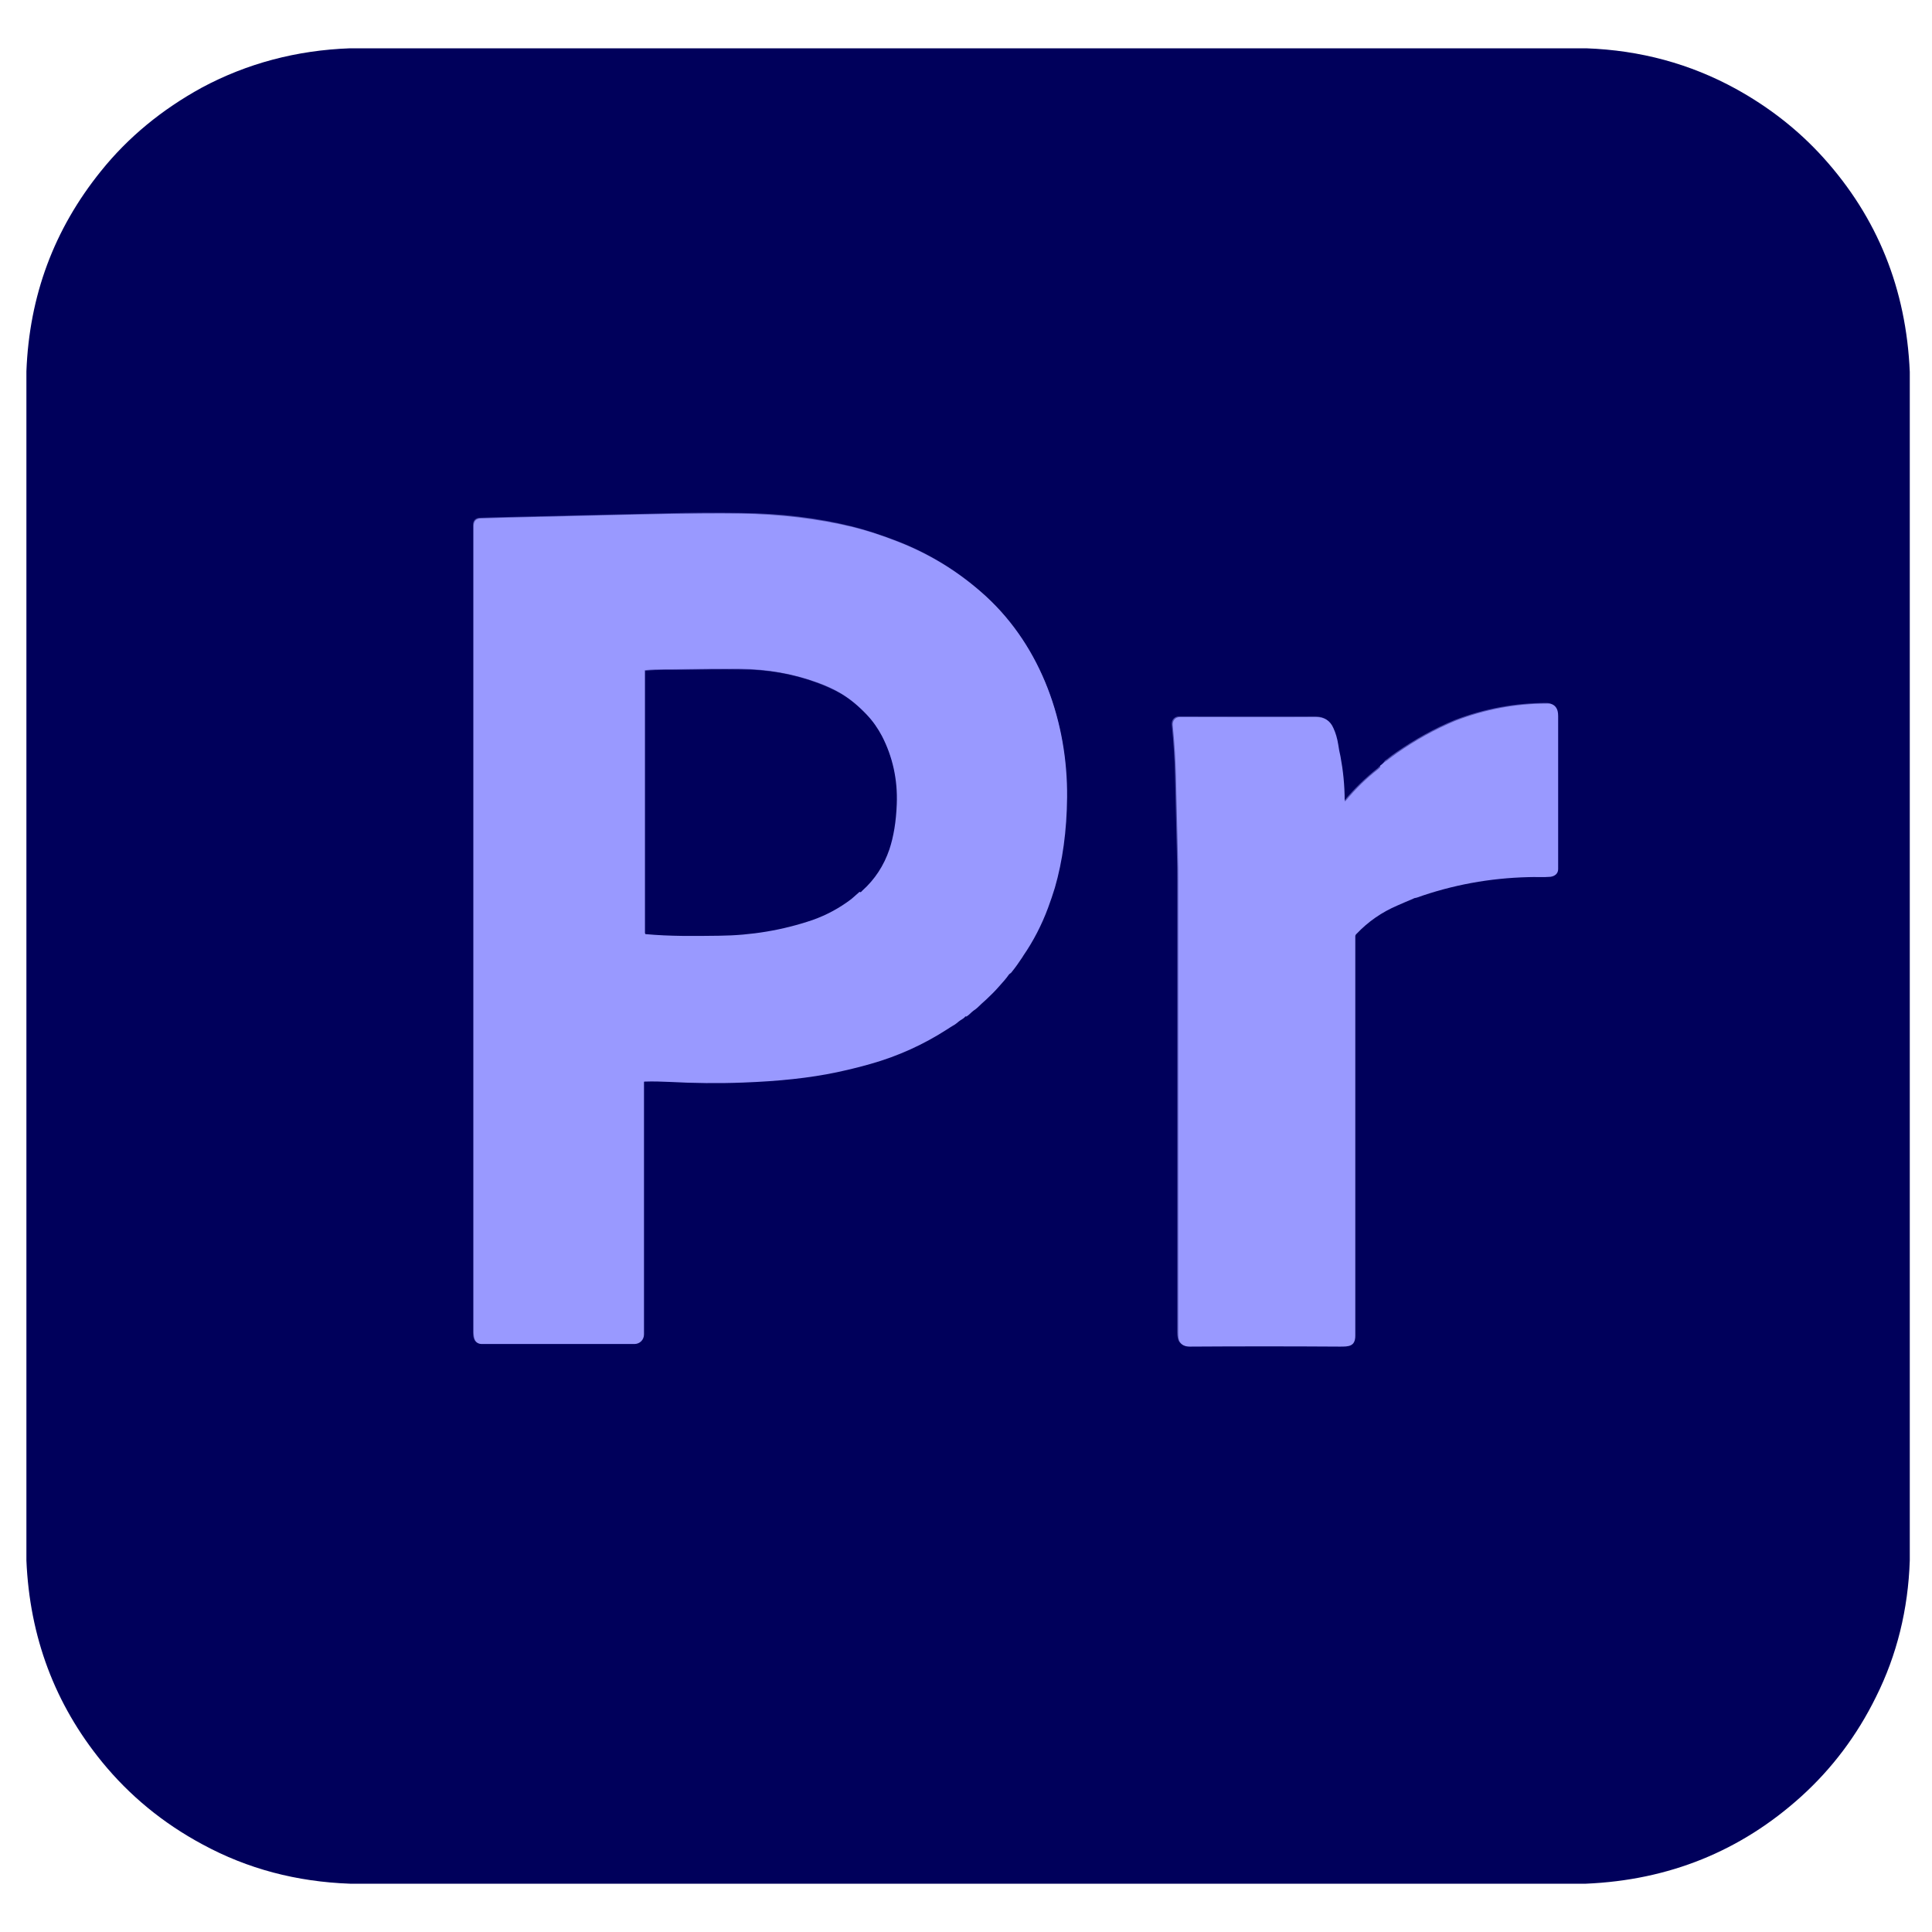
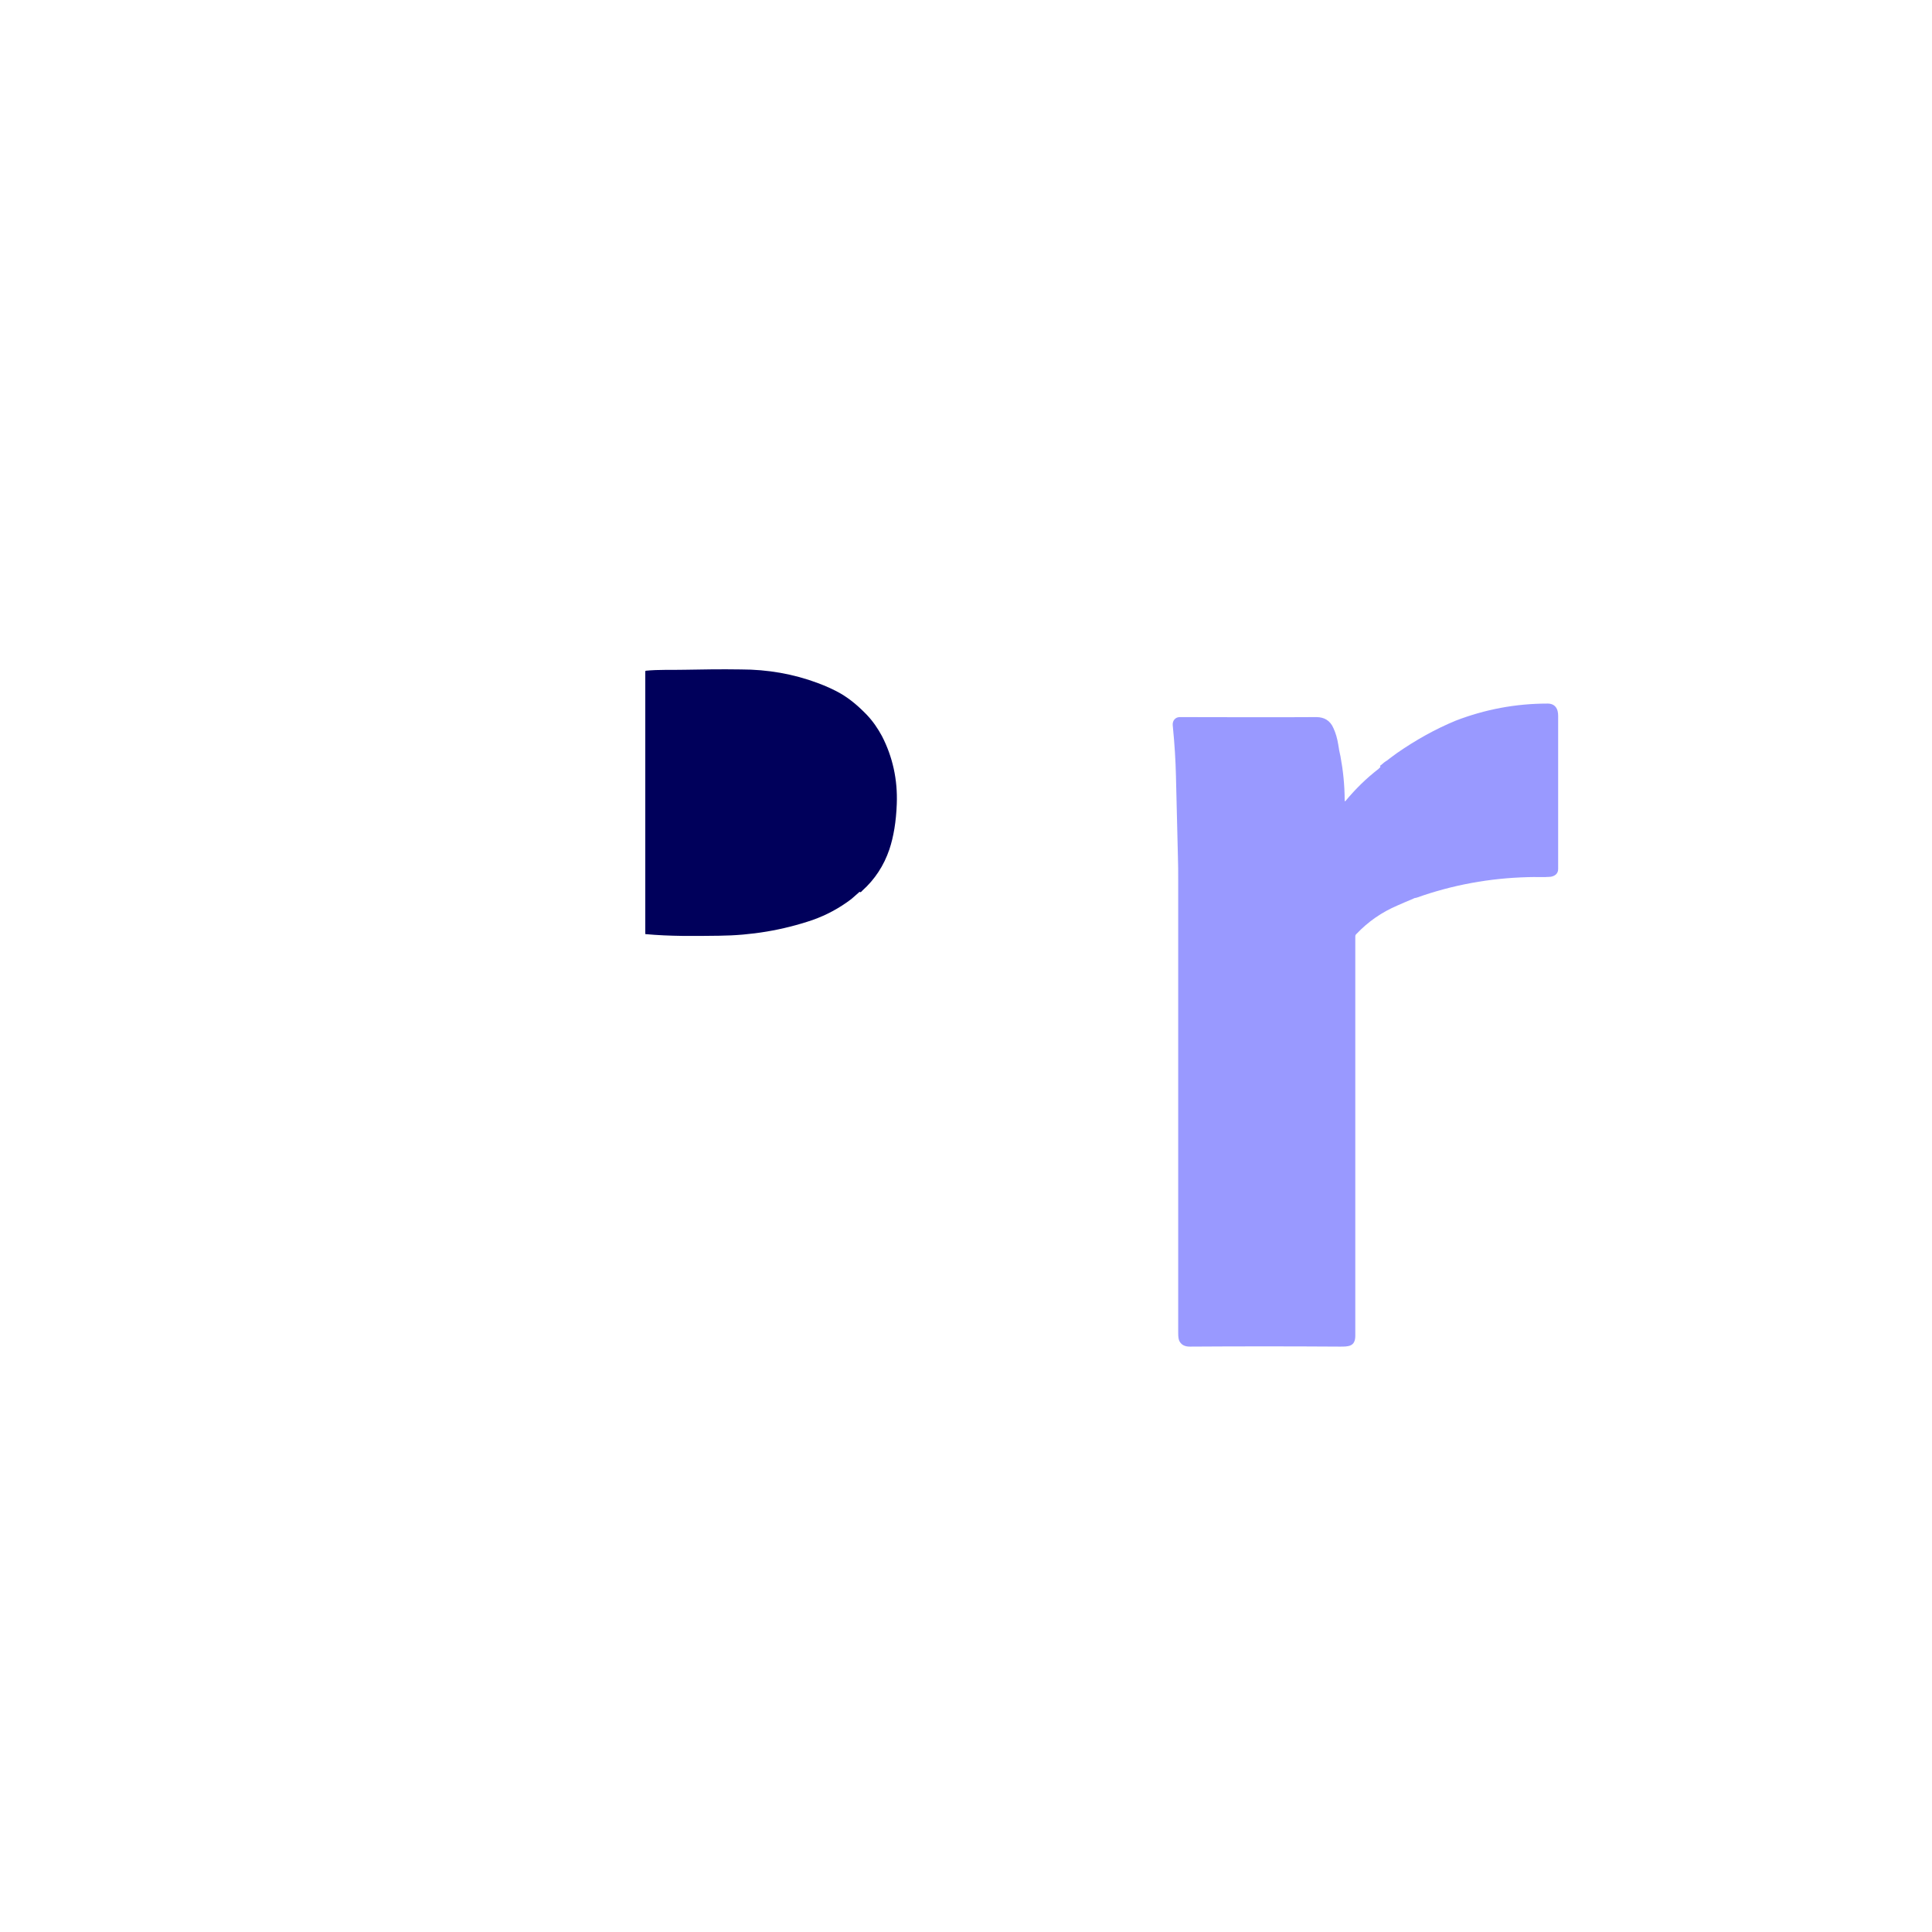
<svg xmlns="http://www.w3.org/2000/svg" version="1.1" id="Capa_1" x="0px" y="0px" viewBox="0 0 600 600" style="enable-background:new 0 0 600 600;" xml:space="preserve">
  <style type="text/css">
	.st0{fill:none;stroke:#4D4DAD;stroke-width:2;}
	.st1{fill:#00005B;}
	.st2{fill:#9999FF;}
</style>
  <g>
    <g>
-       <path vector-effect="non-scaling-stroke" class="st0" d="M299.9,315.5c0.8-0.4,1.5-1.2,2.2-1.8c0.7-0.5,1.1-0.8,1.3-1    c0.9-0.8,1.8-1.6,2.7-2.5c1.4-1.3,2.8-2.7,4.1-4.2c0.5-0.6,1-1.1,1.5-1.7c0.5-0.6,1-1.1,1.4-1.8c0.2-0.3,0.5-0.4,0.8-0.7    c1.2-1.6,2.4-3.2,3.4-4.7c0.1-0.2,0.2-0.3,0.3-0.5c3.1-4.5,5.6-9.5,7.7-14.9c0.8-2.1,1.5-4.2,2.1-6.2c2.4-8.3,3.7-17.7,3.8-28.1    c0.3-23-7.8-46.5-25.1-62.3c-8.2-7.5-17.4-13.2-27.8-17.2c-5-1.9-9.6-3.4-13.6-4.4c-10.8-2.7-22.5-4.1-35-4.2    c-7.7-0.1-15.1-0.1-22.2,0.1c-17.3,0.4-34.5,0.8-51.6,1.2c-2.2,0.1-4.5,0.1-6.7,0.2c-1.5,0-2.3,0.8-2.3,2.3    c0,83.5,0,166.9,0,250.4c0,2,0.3,3.7,2.6,3.7c15.5,0,31.3,0,47.3,0c1.7,0,3-1.4,3-3c0-25.5,0-51.5,0-78.3c0-0.2,0.1-0.2,0.2-0.2    c2.7-0.1,5.3,0,7.7,0.1c7.5,0.4,15.1,0.5,22.9,0.2c10.9-0.4,20.6-1.4,29.1-3.2c3.2-0.7,6.7-1.5,10.5-2.6    c8.5-2.4,16.4-5.9,23.7-10.7c0.6-0.4,1.3-0.8,1.9-1.2c0.6-0.3,1.2-0.8,1.8-1.3c0.6-0.5,1.3-0.8,1.9-1.4    C299.7,315.7,299.8,315.6,299.9,315.5" />
-       <path vector-effect="non-scaling-stroke" class="st0" d="M428.9,237.6c-0.2,0.1-0.3,0.3-0.5,0.4c-0.3,0.3-0.5,0.5-0.6,0.6    c-3.8,3-7.2,6.3-10.2,9.9c-0.2,0.2-0.3,0.2-0.3-0.1c0-4.8-0.5-9.4-1.3-13.7c-0.2-1.2-0.5-2.5-0.7-3.7c-0.3-1.9-0.8-3.6-1.5-5.1    c-1-2.3-2.8-3.4-5.3-3.4c-14.6,0-28.8,0-42.4,0c-1.4,0-2.3,1.1-2.2,2.5c0.6,5.9,0.9,11.1,1,15.7c0.2,7.8,0.4,16,0.6,24.6    c0.1,2.7,0.1,5.3,0.1,8c0,46.7,0,93.5,0,140.4c0,1.3,0.2,2.2,0.5,2.8c0.6,1,1.6,1.5,3.1,1.5c15.3-0.1,30.9-0.1,46.6,0    c2.7,0,4.8,0,4.8-3.4c0-41.4,0-82.7,0-124c0-0.2,0.1-0.5,0.3-0.7c3.7-3.9,7.9-6.8,12.8-8.9c1.6-0.7,3.3-1.4,4.9-2.1    c0.2-0.1,0.4-0.2,0.5-0.2c0.3-0.1,0.5-0.1,0.5-0.1c11.2-4,22.8-6.1,34.7-6.4c2.3-0.1,4.6,0.1,6.9-0.1c1.4-0.1,2.4-0.9,2.4-2.4    c0-0.4,0-0.9,0-1.3c0-14.4,0-29.8,0-46.2c0-1.2-0.2-2.1-0.6-2.6c-0.6-0.8-1.5-1.3-2.7-1.3c-9.9,0-19.4,1.8-28.5,5.3c0,0,0,0,0,0    c-6.3,2.6-12.4,6-18.3,10.1c-1,0.7-1.7,1.2-2.3,1.7c-0.3,0.3-0.7,0.5-1.1,0.8C429.8,236.7,429.4,237.2,428.9,237.6" />
-       <path vector-effect="non-scaling-stroke" class="st0" d="M267,276.9c0.3-0.1,0.4-0.4,0.6-0.5c3.9-3.5,6.7-7.8,8.4-12.8    c1.3-3.9,2.1-8.6,2.3-14.1c0.3-7.7-1.3-14.7-4.6-21.1c-1.2-2.4-2.8-4.6-4.7-6.6c-2.5-2.7-5.2-4.9-8.1-6.6c-2-1.2-4.4-2.3-7.2-3.3    c-7.5-2.7-15.5-4.1-23.8-4.2c-6.2,0-12,0-17.5,0.1c-3.9,0.1-8-0.1-12,0.3c-0.1,0-0.2,0.1-0.2,0.2l0,81.5c0,0.1,0.1,0.1,0.1,0.1    c7.6,0.7,15,0.6,22.8,0.5c10-0.1,19.7-1.7,29.1-4.9c4.2-1.4,8.2-3.6,12-6.5c1-0.7,1.8-1.4,2.4-2.1    C266.8,277,266.9,276.9,267,276.9" />
-     </g>
-     <path class="st1" d="M108.7,15h383.9c16.8,0.6,32.3,4.8,46.5,12.6c10.5,5.8,19.5,12.9,27.1,21.3c16.9,18.7,25.8,40.9,26.9,66.6   v369.1c-0.5,15.2-4,29.4-10.5,42.4c-5.9,12-13.7,22.3-23.2,30.9c-18.8,17-41.1,26-66.9,27.1H108.7c-16.6-0.6-31.8-4.6-45.8-12.2   c-12.3-6.6-22.7-15.2-31.2-25.6c-14.7-18-22.5-38.9-23.5-62.6V115.3c0.9-23.5,8.6-44.1,23.1-62.1c8.5-10.6,19-19.2,31.4-26   C76.7,19.7,92.1,15.6,108.7,15z M299.9,315.5c0.8-0.4,1.5-1.2,2.2-1.8c0.7-0.5,1.1-0.8,1.3-1c0.9-0.8,1.8-1.6,2.7-2.5   c1.4-1.3,2.8-2.7,4.1-4.2c0.5-0.6,1-1.1,1.5-1.7c0.5-0.6,1-1.1,1.4-1.8c0.2-0.3,0.5-0.4,0.8-0.7c1.2-1.6,2.4-3.2,3.4-4.7   c0.1-0.2,0.2-0.3,0.3-0.5c3.1-4.5,5.6-9.5,7.7-14.9c0.8-2.1,1.5-4.2,2.1-6.2c2.4-8.3,3.7-17.7,3.8-28.1c0.3-23-7.8-46.5-25.1-62.3   c-8.2-7.5-17.4-13.2-27.8-17.2c-5-1.9-9.6-3.4-13.6-4.4c-10.8-2.7-22.5-4.1-35-4.2c-7.7-0.1-15.1-0.1-22.2,0.1   c-17.3,0.4-34.5,0.8-51.6,1.2c-2.2,0.1-4.5,0.1-6.7,0.2c-1.5,0-2.3,0.8-2.3,2.3c0,83.5,0,166.9,0,250.4c0,2,0.3,3.7,2.6,3.7   c15.5,0,31.3,0,47.3,0c1.7,0,3-1.4,3-3c0-25.5,0-51.5,0-78.3c0-0.2,0.1-0.2,0.2-0.2c2.7-0.1,5.3,0,7.7,0.1   c7.5,0.4,15.1,0.5,22.9,0.2c10.9-0.4,20.6-1.4,29.1-3.2c3.2-0.7,6.7-1.5,10.5-2.6c8.5-2.4,16.4-5.9,23.7-10.7   c0.6-0.4,1.3-0.8,1.9-1.2c0.6-0.3,1.2-0.8,1.8-1.3c0.6-0.5,1.3-0.8,1.9-1.4C299.7,315.7,299.8,315.6,299.9,315.5z M428.9,237.6   c-0.2,0.1-0.3,0.3-0.5,0.4c-0.3,0.3-0.5,0.5-0.6,0.6c-3.8,3-7.2,6.3-10.2,9.9c-0.2,0.2-0.3,0.2-0.3-0.1c0-4.8-0.5-9.4-1.3-13.7   c-0.2-1.2-0.5-2.5-0.7-3.7c-0.3-1.9-0.8-3.6-1.5-5.1c-1-2.3-2.8-3.4-5.3-3.4c-14.6,0-28.8,0-42.4,0c-1.4,0-2.3,1.1-2.2,2.5   c0.6,5.9,0.9,11.1,1,15.7c0.2,7.8,0.4,16,0.6,24.6c0.1,2.7,0.1,5.3,0.1,8c0,46.7,0,93.5,0,140.4c0,1.3,0.2,2.2,0.5,2.8   c0.6,1,1.6,1.5,3.1,1.5c15.3-0.1,30.9-0.1,46.6,0c2.7,0,4.8,0,4.8-3.4c0-41.4,0-82.7,0-124c0-0.2,0.1-0.5,0.3-0.7   c3.7-3.9,7.9-6.8,12.8-8.9c1.6-0.7,3.3-1.4,4.9-2.1c0.2-0.1,0.4-0.2,0.5-0.2c0.3-0.1,0.5-0.1,0.5-0.1c11.2-4,22.8-6.1,34.7-6.4   c2.3-0.1,4.6,0.1,6.9-0.1c1.4-0.1,2.4-0.9,2.4-2.4c0-0.4,0-0.9,0-1.3c0-14.4,0-29.8,0-46.2c0-1.2-0.2-2.1-0.6-2.6   c-0.6-0.8-1.5-1.3-2.7-1.3c-9.9,0-19.4,1.8-28.5,5.3c0,0,0,0,0,0c-6.3,2.6-12.4,6-18.3,10.1c-1,0.7-1.7,1.2-2.3,1.7   c-0.3,0.3-0.7,0.5-1.1,0.8C429.8,236.7,429.4,237.2,428.9,237.6z" />
-     <path class="st2" d="M299.7,315.8c-0.5,0.6-1.3,0.9-1.9,1.4c-0.6,0.5-1.2,1-1.8,1.3c-0.6,0.4-1.2,0.7-1.9,1.2   c-7.3,4.7-15.2,8.3-23.7,10.7c-3.8,1.1-7.3,1.9-10.5,2.6c-8.5,1.8-18.2,2.8-29.1,3.2c-7.7,0.3-15.4,0.2-22.9-0.2   c-2.4-0.1-5-0.2-7.7-0.1c-0.2,0-0.2,0.1-0.2,0.2c0,26.7,0,52.8,0,78.3c0,1.7-1.3,3-3,3c-16.1,0-31.8,0-47.3,0   c-2.2,0-2.6-1.8-2.6-3.7c0-83.5,0-166.9,0-250.4c0-1.5,0.8-2.3,2.3-2.3c2.2-0.1,4.5-0.1,6.7-0.2c17.1-0.4,34.3-0.9,51.6-1.2   c7.1-0.1,14.5-0.2,22.2-0.1c12.5,0.2,24.2,1.6,35,4.2c4,1,8.5,2.4,13.6,4.4c10.4,4,19.6,9.7,27.8,17.2   c17.2,15.9,25.3,39.3,25.1,62.3c-0.1,10.4-1.4,19.8-3.8,28.1c-0.6,2-1.3,4-2.1,6.2c-2,5.4-4.6,10.4-7.7,14.9   c-0.1,0.2-0.2,0.3-0.3,0.5c-1,1.5-2.1,3.1-3.4,4.7c-0.2,0.3-0.5,0.3-0.8,0.7c-0.4,0.6-0.9,1.2-1.4,1.8c-0.5,0.6-1,1.1-1.5,1.7   c-1.3,1.5-2.7,2.9-4.1,4.2c-0.9,0.8-1.8,1.6-2.7,2.5c-0.2,0.2-0.7,0.6-1.3,1c-0.7,0.5-1.4,1.4-2.2,1.8   C299.8,315.6,299.7,315.7,299.7,315.8z M267,276.9c0.3-0.1,0.4-0.4,0.6-0.5c3.9-3.5,6.7-7.8,8.4-12.8c1.3-3.9,2.1-8.6,2.3-14.1   c0.3-7.7-1.3-14.7-4.6-21.1c-1.2-2.4-2.8-4.6-4.7-6.6c-2.5-2.7-5.2-4.9-8.1-6.6c-2-1.2-4.4-2.3-7.2-3.3c-7.5-2.7-15.5-4.1-23.8-4.2   c-6.2,0-12,0-17.5,0.1c-3.9,0.1-8-0.1-12,0.3c-0.1,0-0.2,0.1-0.2,0.2l0,81.5c0,0.1,0.1,0.1,0.1,0.1c7.6,0.7,15,0.6,22.8,0.5   c10-0.1,19.7-1.7,29.1-4.9c4.2-1.4,8.2-3.6,12-6.5c1-0.7,1.8-1.4,2.4-2.1C266.8,277,266.9,276.9,267,276.9z" />
+       </g>
    <path class="st1" d="M266.8,277.1c-0.7,0.6-1.5,1.3-2.4,2.1c-3.8,2.9-7.8,5-12,6.5c-9.4,3.2-19.1,4.8-29.1,4.9   c-7.8,0.1-15.2,0.2-22.8-0.5c-0.1,0-0.1-0.1-0.1-0.1l0-81.5c0-0.1,0.1-0.2,0.2-0.2c3.9-0.4,8-0.2,12-0.3c5.5-0.1,11.3-0.2,17.5-0.1   c8.3,0,16.3,1.4,23.8,4.2c2.7,1,5.1,2.1,7.2,3.3c2.9,1.7,5.5,3.9,8.1,6.6c1.9,2,3.4,4.2,4.7,6.6c3.3,6.4,4.9,13.5,4.6,21.1   c-0.2,5.5-1,10.2-2.3,14.1c-1.7,5-4.5,9.3-8.4,12.8c-0.2,0.2-0.3,0.4-0.6,0.5C266.9,276.9,266.8,277,266.8,277.1z" />
    <path class="st2" d="M428.9,237.6c0.5-0.4,1-0.9,1.5-1.2c0.4-0.2,0.7-0.5,1.1-0.8c0.6-0.5,1.4-1,2.3-1.7c5.9-4.1,12-7.5,18.3-10.1   c0,0,0,0,0,0c9.1-3.5,18.6-5.3,28.5-5.3c1.2,0,2.1,0.4,2.7,1.3c0.4,0.6,0.6,1.4,0.6,2.6c0,16.4,0,31.8,0,46.2c0,0.4,0,0.9,0,1.3   c0,1.4-1,2.2-2.4,2.4c-2.3,0.2-4.6,0-6.9,0.1c-11.9,0.3-23.5,2.4-34.7,6.4c0,0-0.2,0-0.5,0.1c-0.2,0-0.3,0.1-0.5,0.2   c-1.7,0.7-3.3,1.4-4.9,2.1c-4.9,2.1-9.1,5-12.8,8.9c-0.2,0.2-0.3,0.4-0.3,0.7c0,41.3,0,82.6,0,124c0,3.4-2.1,3.4-4.8,3.4   c-15.7-0.1-31.3-0.1-46.6,0c-1.5,0-2.5-0.5-3.1-1.5c-0.4-0.6-0.5-1.5-0.5-2.8c0-46.9,0-93.7,0-140.4c0-2.6,0-5.3-0.1-8   c-0.2-8.6-0.4-16.9-0.6-24.6c-0.1-4.5-0.4-9.7-1-15.7c-0.1-1.4,0.8-2.5,2.2-2.5c13.6,0,27.8,0.1,42.4,0c2.5,0,4.3,1.1,5.3,3.4   c0.7,1.5,1.2,3.2,1.5,5.1c0.2,1.3,0.4,2.5,0.7,3.7c0.8,4.3,1.3,8.9,1.3,13.7c0,0.3,0.1,0.3,0.3,0.1c3-3.6,6.3-6.9,10.2-9.9   c0.1-0.1,0.3-0.3,0.6-0.6C428.5,237.8,428.7,237.7,428.9,237.6z" />
  </g>
</svg>